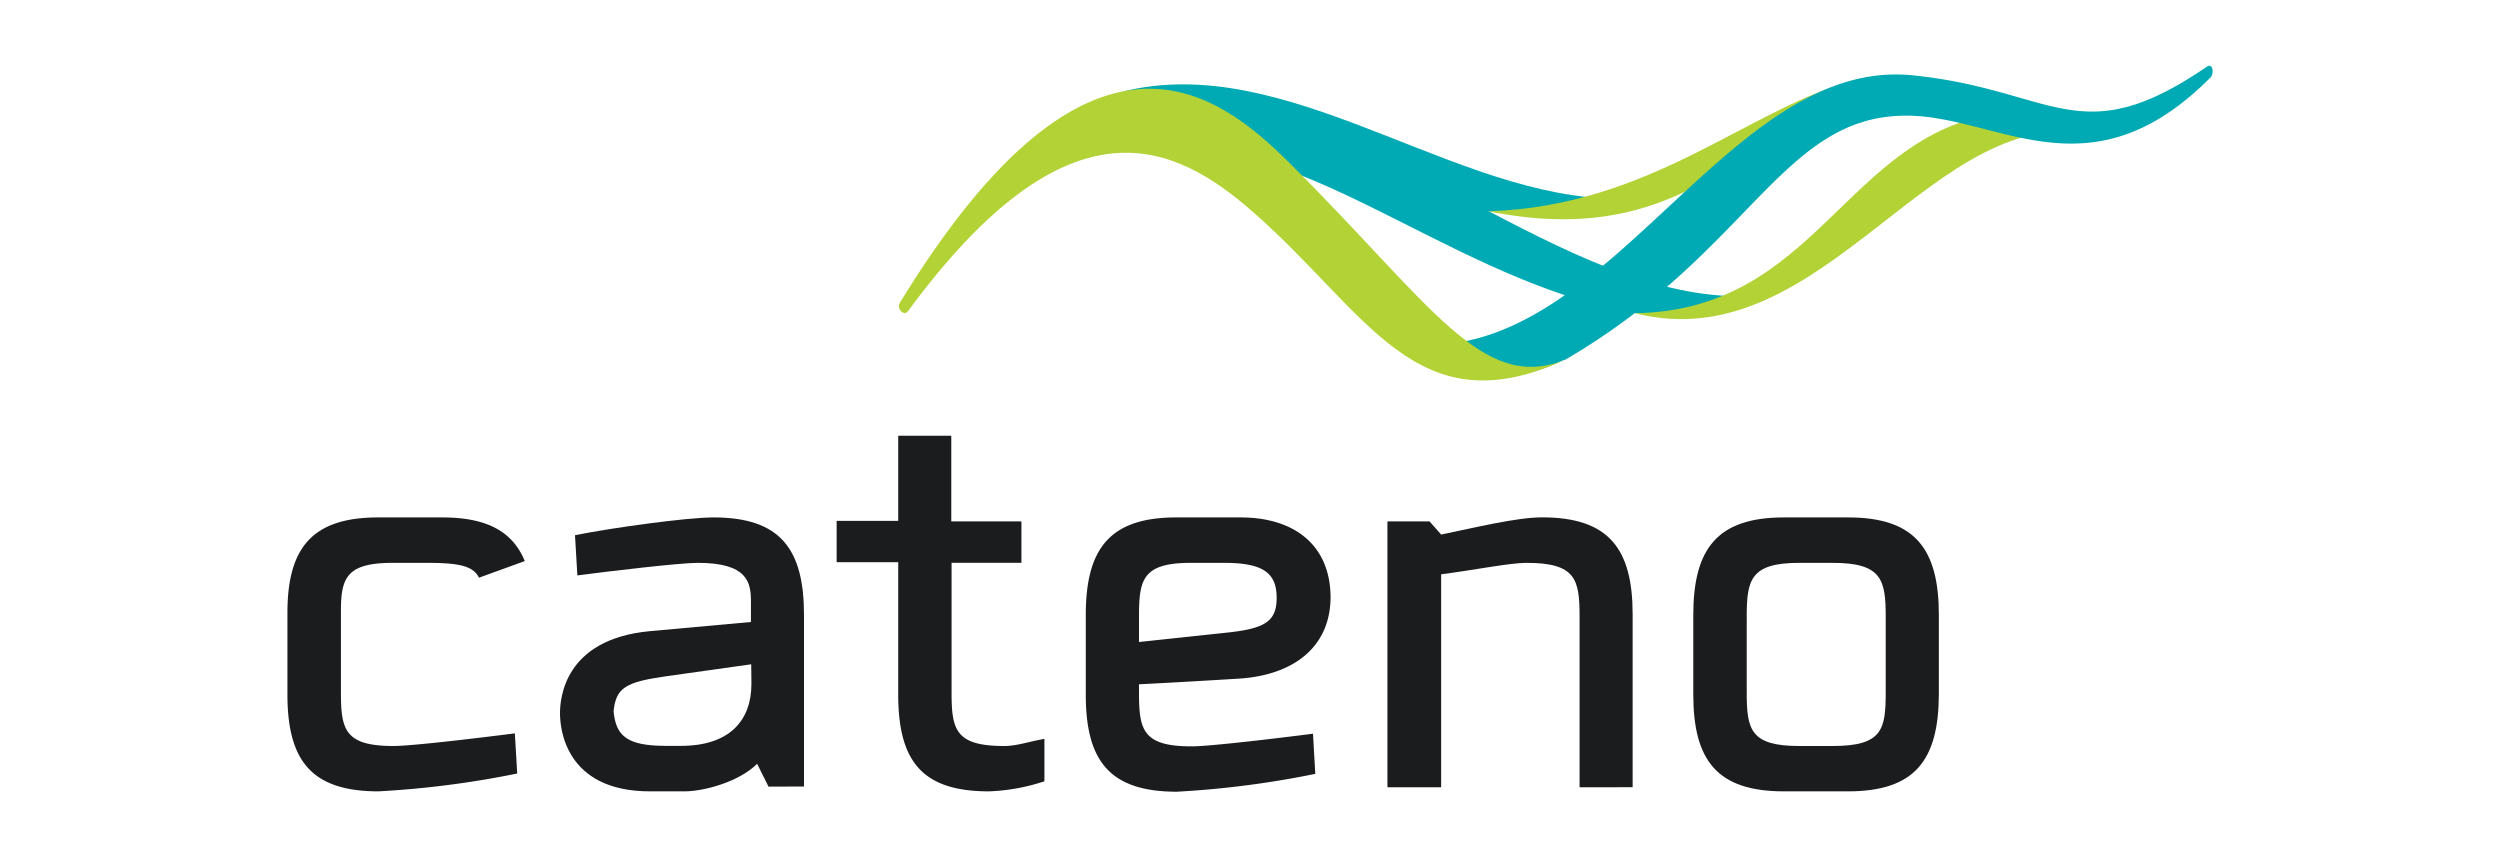
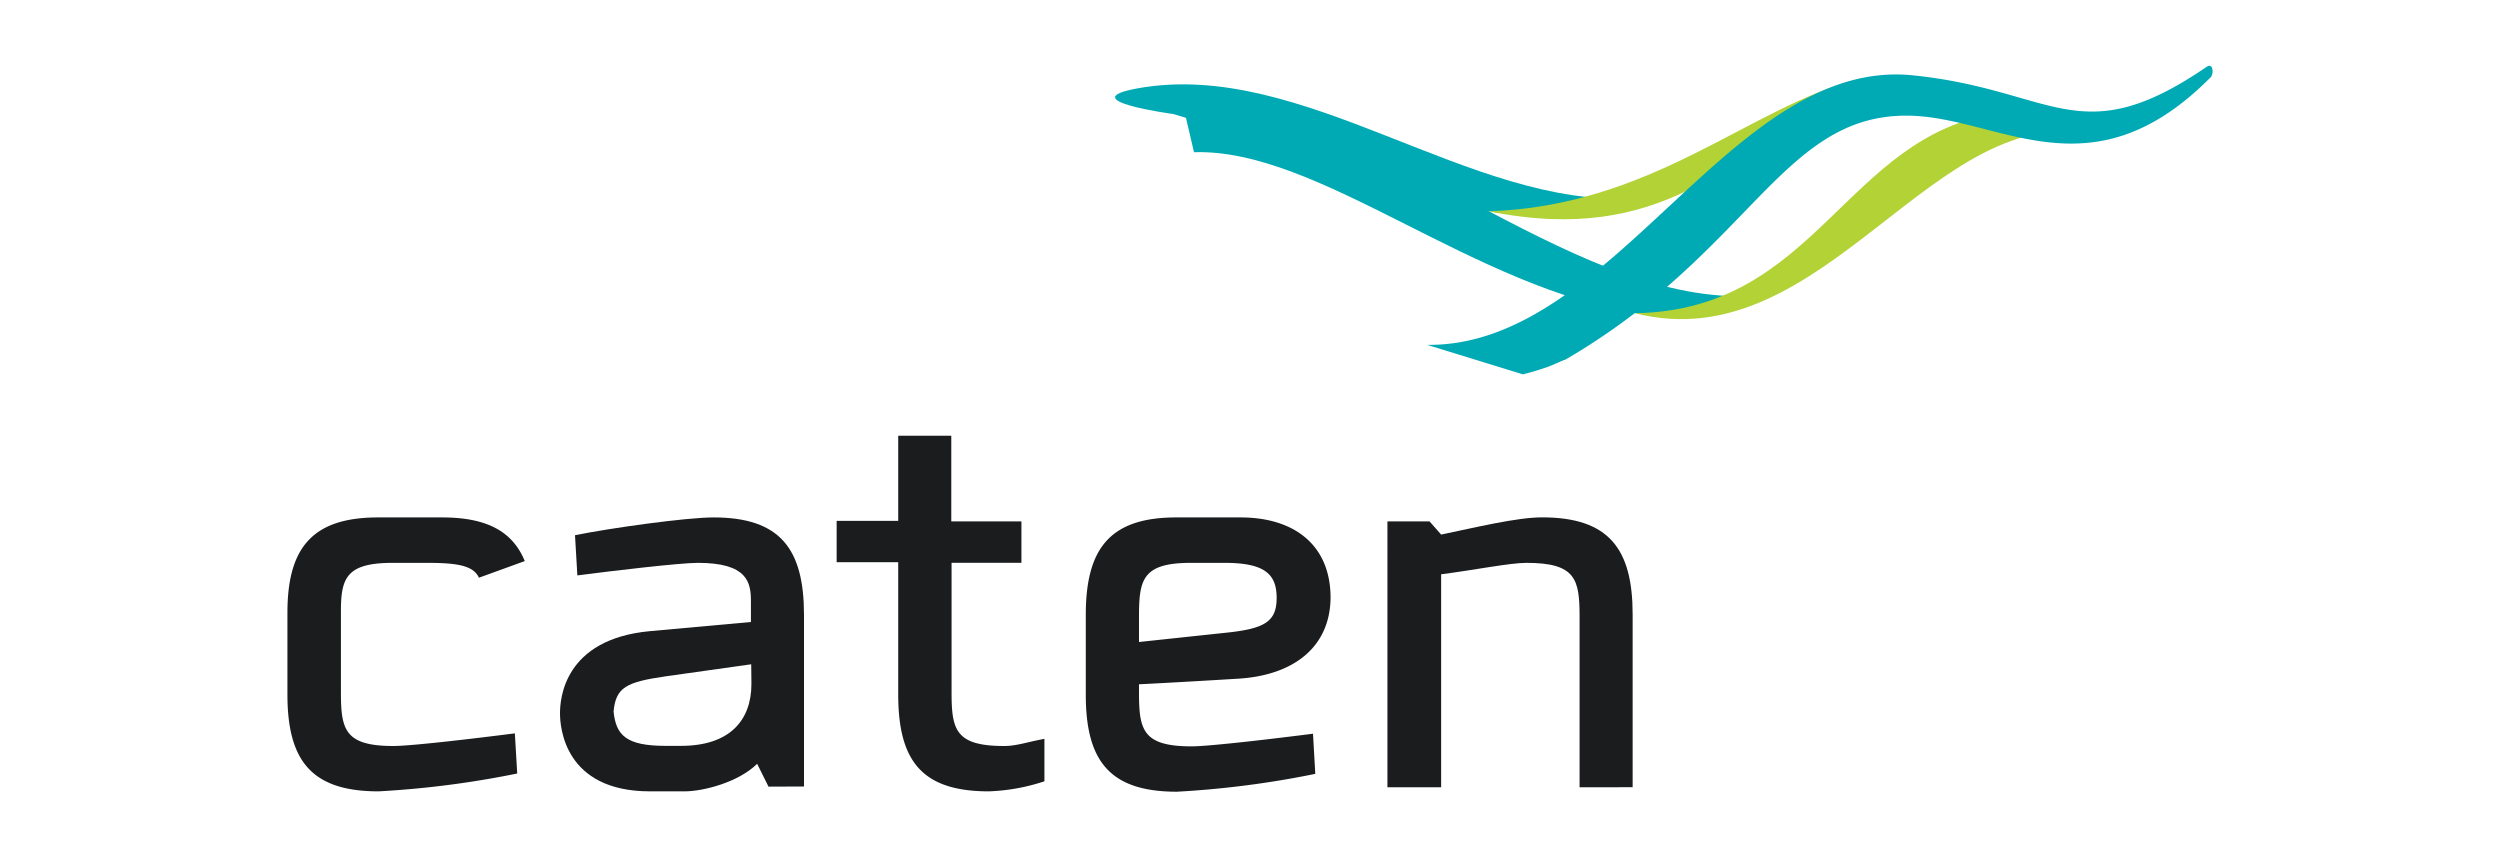
<svg xmlns="http://www.w3.org/2000/svg" id="Camada_1" data-name="Camada 1" viewBox="0 0 350 120">
  <defs>
    <style>.cls-1{fill:#00aab5;}.cls-2{fill:#b2d235;}.cls-3{fill:#1a1c1e;}</style>
  </defs>
  <path class="cls-1" d="M167.16,21.31C184.73,20.75,206.27,40.53,230,44c1.65.21,9.59-1.46,9.59-1.46l5-1.08C218.9,42.21,193,14.37,165.45,14Z" />
  <path class="cls-1" d="M228.91,27.75c-23.17,1.46-46.43-19.6-69.66-15.38-9.29,1.69,5,3.59,5,3.59,14.27,4.22,30.21,10.68,43.92,13.55,1.63.35,3.44.43,5,.66s9.59-.06,9.59-.06Z" />
  <path class="cls-2" d="M254.59,16.89C241.8,21.3,233.3,34.61,208.4,29.58c22.86-.72,36.46-14.47,51.37-18.4C264.86,9.84,261.87,14.38,254.59,16.89Z" />
-   <path class="cls-2" d="M282.87,16.71c-4.95-2.2.62,1.59-3.16-.86-21.37,3.16-25.37,27.62-50.82,28,26.71,6.8,42.05-30.63,64.82-24.84C291.86,20.55,283.06,19.08,282.87,16.71Z" />
+   <path class="cls-2" d="M282.87,16.71c-4.95-2.2.62,1.59-3.16-.86-21.37,3.16-25.37,27.62-50.82,28,26.71,6.8,42.05-30.63,64.82-24.84Z" />
  <path class="cls-1" d="M199.8,48.28c26.13.29,42.49-40.28,67.93-37.74,19.86,2,23.39,11,41.18-1.17.14-.12.64-.38.8.23a1.46,1.46,0,0,1-.15,1.15c-17,17.22-29.85,5.38-42.78,5.44-17.32.08-21.78,19.1-47.61,34.15-.67.21-1.51.68-2.62,1.07-1.55.55-3.34,1-3.34,1Z" />
-   <path class="cls-2" d="M127.12,43.56c22.62-30.77,37.37-23.45,48.28-13.9C191.55,43.78,198.21,60,219.16,50.35c-11.69,4.73-18.69-7.68-38.52-27.43C170.5,12.83,152.74-1.32,126,42.35,125.45,43.25,126.59,44.33,127.12,43.56Z" />
  <path class="cls-3" d="M67.05,80.88c-.8-1.77-3.23-2.08-7.35-2.08H55c-6.46,0-7.27,2.08-7.27,6.74V96.88c0,5.23.49,7.56,7.35,7.56,2.59,0,12-1.13,17-1.77l.33,5.62A133.26,133.26,0,0,1,53,110.79c-9.45,0-12.76-4.34-12.76-13.59V85.79c0-9,3.4-13.35,12.68-13.35h9c6.3,0,9.86,2,11.55,6.11Z" />
  <path class="cls-3" d="M105.17,93l-12,1.69c-5.49.8-6.94,1.53-7.27,4.9.33,3.3,1.7,4.83,7.27,4.83h2.18c6.78,0,9.85-3.54,9.85-8.69Zm2.42,17.13L106,106.93c-2.58,2.57-7.51,3.86-10.17,3.86H91c-12,0-12.6-9-12.6-10.93s.49-10.38,12.6-11.5l14.13-1.28v-2.9c0-2.65-.48-5.38-7.43-5.38-2.5,0-12,1.12-16.87,1.76l-.33-5.63c4.93-1,15.59-2.49,19.39-2.49,9.36,0,12.67,4.42,12.67,13.67v24Z" />
  <path class="cls-3" d="M138.43,110.79c-9.45,0-12.68-4.34-12.68-13.59V78.71h-8.62V72.92h8.62V61h7.43v12H143v5.79h-9.78V96.88c0,5.23.49,7.56,7.35,7.56,1.78,0,3.23-.56,5.65-1v5.94A27.66,27.66,0,0,1,138.43,110.79Z" />
  <path class="cls-3" d="M171.42,78.8h-4.69c-6.86,0-7.27,2.4-7.27,7.63v3.45l12-1.28c5.57-.56,7.27-1.53,7.27-4.9S177,78.8,171.42,78.8ZM173.6,95c-9.12.56-14.14.8-14.14.8v1.13c0,5.23.49,7.56,7.36,7.56,2.58,0,12-1.13,17-1.77l.32,5.62a132.79,132.79,0,0,1-19.38,2.5c-9.44,0-12.75-4.34-12.75-13.59V86.11c0-9.25,3.31-13.67,12.67-13.67h9c7.51,0,12.6,3.86,12.6,11.26C186.2,90.61,181.11,94.47,173.6,95Z" />
  <path class="cls-3" d="M221.14,110.22V86.35c0-5.22-.49-7.55-7.44-7.55-2.33,0-7.26,1-11.94,1.6v29.82h-7.52V73h5.9l1.62,1.84c4.84-1,10.58-2.41,14.13-2.41,9.37,0,12.68,4.42,12.68,13.59v24.19Z" />
-   <path class="cls-3" d="M264,86.43c0-5.22-.48-7.63-7.43-7.63h-4.68c-6.87,0-7.35,2.41-7.35,7.63V96.88c0,5.23.48,7.56,7.35,7.56h4.68c7,0,7.43-2.33,7.43-7.56Zm-5.25,24.36h-9c-9.37,0-12.69-4.34-12.69-13.59V86.11c0-9.25,3.32-13.67,12.69-13.67h9c9.37,0,12.69,4.42,12.69,13.67V97.2C271.4,106.45,268.08,110.79,258.71,110.79Z" />
</svg>